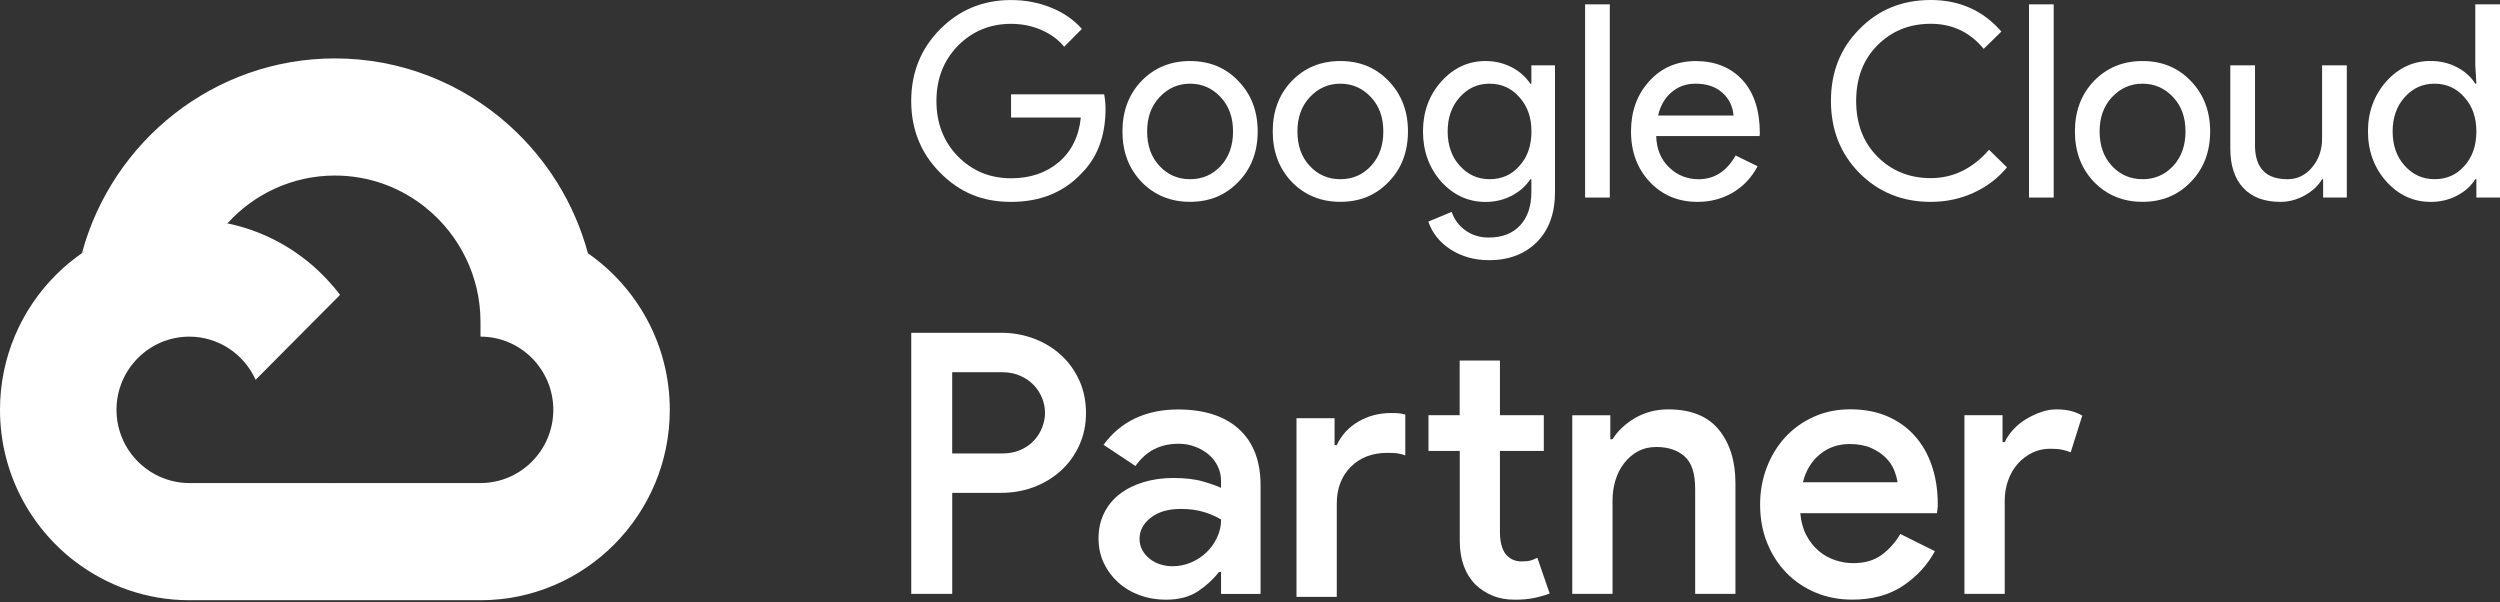
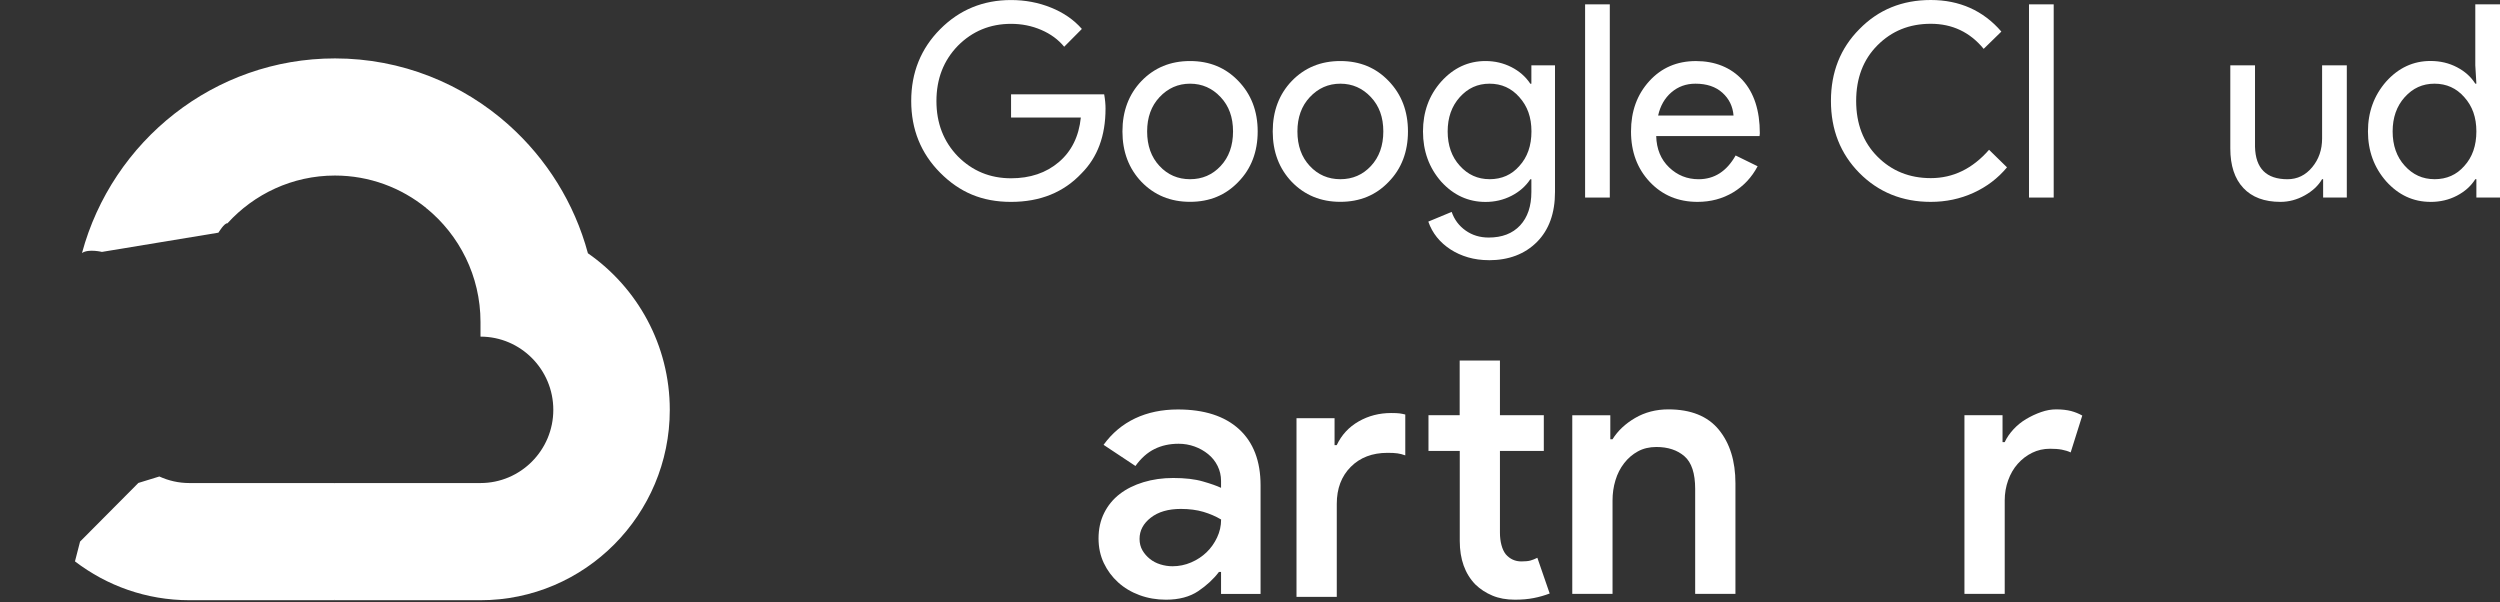
<svg xmlns="http://www.w3.org/2000/svg" width="220" height="53" viewBox="0 0 220 53" fill="none">
  <rect x="0" y="0" width="220" height="53" fill="#333333" stroke="none" />
  <path d="M37.517 18.314L39.405 18.35L44.535 13.191L44.784 11.007C40.708 7.362 35.345 5.14 29.474 5.14C18.842 5.14 9.874 12.411 7.215 22.267C7.776 21.877 8.97 22.168 8.97 22.168L19.221 20.475C19.221 20.475 19.752 19.599 20.014 19.653C22.36 17.073 25.732 15.448 29.473 15.448C32.517 15.448 35.316 16.523 37.517 18.313V18.314Z" fill="white" />
  <path d="M51.735 22.283C50.545 17.864 48.087 13.965 44.777 11.004L37.51 18.311C40.419 20.676 42.284 24.29 42.284 28.334V29.623C45.816 29.623 48.691 32.513 48.691 36.065C48.691 39.617 45.816 42.508 42.282 42.508H29.47L28.187 43.804V51.537L29.47 52.819H42.282C51.467 52.819 58.941 45.305 58.941 36.068C58.941 30.357 56.082 25.308 51.732 22.284H51.736L51.735 22.283Z" fill="white" />
  <path d="M16.659 52.817H29.462V42.508H16.661C15.72 42.508 14.829 42.299 14.023 41.931L12.177 42.499L7.046 47.66L6.597 49.401C9.396 51.543 12.884 52.817 16.663 52.819H16.661L16.659 52.817Z" fill="white" />
-   <path d="M16.658 19.315C7.474 19.315 0 26.83 0 36.066C0 41.505 2.592 46.344 6.598 49.406L14.028 41.935C11.804 40.922 10.251 38.676 10.251 36.066C10.251 32.515 13.126 29.624 16.658 29.624C19.253 29.624 21.488 31.185 22.494 33.422L29.924 25.95C26.881 21.923 22.067 19.315 16.658 19.315Z" fill="white" />
-   <path d="M80.19 52.258V29.285H88.103C89.124 29.285 90.087 29.459 90.992 29.797C91.893 30.14 92.686 30.621 93.366 31.242C94.045 31.863 94.584 32.609 94.977 33.471C95.369 34.334 95.567 35.295 95.567 36.343C95.567 37.392 95.369 38.317 94.977 39.183C94.584 40.049 94.045 40.794 93.366 41.412C92.686 42.033 91.893 42.515 90.992 42.858C90.09 43.201 89.126 43.37 88.103 43.37H83.796V52.258H80.187H80.19ZM88.195 39.904C88.791 39.904 89.324 39.804 89.79 39.599C90.258 39.398 90.65 39.123 90.973 38.783C91.292 38.44 91.536 38.056 91.706 37.626C91.874 37.198 91.961 36.771 91.961 36.343C91.961 35.894 91.874 35.456 91.706 35.029C91.533 34.601 91.289 34.223 90.973 33.891C90.656 33.559 90.261 33.286 89.79 33.074C89.319 32.862 88.791 32.753 88.195 32.753H83.793V39.907H88.195V39.904Z" fill="white" />
  <path d="M107.454 50.333H107.265C106.796 50.954 106.19 51.515 105.446 52.019C104.701 52.519 103.753 52.773 102.606 52.773C101.775 52.773 101 52.639 100.277 52.372C99.555 52.106 98.927 51.73 98.396 51.248C97.865 50.766 97.443 50.2 97.134 49.547C96.826 48.893 96.671 48.175 96.671 47.382C96.671 46.547 96.837 45.801 97.167 45.139C97.497 44.478 97.955 43.922 98.539 43.471C99.124 43.021 99.823 42.676 100.627 42.431C101.436 42.186 102.308 42.063 103.242 42.063C104.284 42.063 105.156 42.164 105.857 42.368C106.558 42.569 107.089 42.757 107.452 42.929V42.319C107.452 41.848 107.351 41.412 107.148 41.004C106.948 40.596 106.669 40.25 106.317 39.964C105.965 39.678 105.567 39.452 105.121 39.292C104.674 39.131 104.208 39.05 103.716 39.05C102.928 39.05 102.221 39.205 101.596 39.515C100.97 39.825 100.41 40.321 99.92 41.007L97.113 39.145C97.857 38.118 98.783 37.343 99.89 36.817C100.998 36.294 102.251 36.033 103.656 36.033C105.973 36.033 107.766 36.61 109.033 37.765C110.297 38.922 110.93 40.569 110.93 42.708V52.269H107.452V50.344L107.46 50.333H107.454ZM107.454 45.714C106.986 45.436 106.466 45.213 105.892 45.041C105.318 44.873 104.66 44.785 103.916 44.785C102.809 44.785 101.929 45.041 101.268 45.556C100.61 46.07 100.28 46.691 100.28 47.418C100.28 47.804 100.367 48.139 100.535 48.431C100.702 48.719 100.922 48.969 101.19 49.185C101.455 49.397 101.764 49.56 102.113 49.666C102.465 49.775 102.819 49.83 103.18 49.83C103.753 49.83 104.3 49.718 104.823 49.492C105.343 49.269 105.797 48.969 106.182 48.597C106.566 48.224 106.872 47.791 107.105 47.295C107.338 46.8 107.457 46.28 107.457 45.724V45.716L107.454 45.714Z" fill="white" />
  <path d="M117.444 39.169H117.633C118.058 38.273 118.7 37.577 119.563 37.084C120.424 36.591 121.377 36.346 122.419 36.346C122.761 36.346 123.01 36.357 123.169 36.379C123.329 36.401 123.492 36.433 123.665 36.477V40.073C123.432 39.986 123.202 39.929 122.98 39.896C122.758 39.863 122.463 39.85 122.103 39.85C120.763 39.85 119.685 40.261 118.865 41.086C118.045 41.91 117.636 42.994 117.636 44.341V52.522H114.092V36.801H117.441V39.175H117.444V39.169ZM128.451 39.681H125.706V36.537H128.451V31.724H131.995V36.537H135.855V39.681H131.995V46.865C131.995 47.262 132.038 47.624 132.125 47.954C132.211 48.286 132.336 48.558 132.509 48.779C132.872 49.195 133.33 49.405 133.882 49.405C134.223 49.405 134.488 49.38 134.68 49.326C134.87 49.272 135.076 49.193 135.287 49.084L136.372 52.228C135.926 52.397 135.46 52.533 134.967 52.628C134.477 52.726 133.925 52.772 133.308 52.772C132.563 52.772 131.903 52.653 131.332 52.413C130.76 52.173 130.257 51.847 129.832 51.433C128.92 50.494 128.459 49.217 128.459 47.603V39.684H128.457L128.451 39.681Z" fill="white" />
  <path d="M141.711 38.655H141.901C142.369 37.906 143.032 37.283 143.896 36.779C144.757 36.278 145.731 36.025 146.814 36.025C148.791 36.025 150.271 36.618 151.249 37.805C152.226 38.995 152.719 40.568 152.719 42.539V52.263H149.175V43.024C149.175 41.655 148.861 40.696 148.233 40.152C147.605 39.607 146.782 39.335 145.761 39.335C145.144 39.335 144.6 39.466 144.134 39.722C143.666 39.978 143.26 40.326 142.924 40.762C142.583 41.2 142.328 41.701 142.158 42.27C141.985 42.836 141.903 43.429 141.903 44.05V52.263H138.36V36.542H141.708V38.66L141.711 38.655Z" fill="white" />
-   <path d="M170.27 48.504C169.612 49.721 168.675 50.742 167.462 51.55C166.252 52.364 164.76 52.767 162.995 52.767C161.823 52.767 160.746 52.557 159.757 52.141C158.769 51.724 157.914 51.139 157.188 50.393C156.465 49.645 155.902 48.763 155.496 47.744C155.09 46.729 154.89 45.613 154.89 44.391C154.89 43.255 155.079 42.183 155.464 41.167C155.848 40.152 156.384 39.264 157.075 38.505C157.765 37.745 158.601 37.138 159.579 36.692C160.556 36.245 161.642 36.02 162.833 36.02C164.024 36.02 165.126 36.221 166.071 36.629C167.016 37.038 167.82 37.601 168.477 38.331C169.135 39.058 169.642 39.934 169.994 40.961C170.345 41.987 170.521 43.111 170.521 44.328V44.617C170.5 44.725 170.489 44.818 170.489 44.905C170.467 44.992 170.456 45.079 170.456 45.161H158.426C158.491 45.91 158.669 46.563 158.967 47.118C159.265 47.674 159.63 48.134 160.066 48.498C160.502 48.863 160.987 49.13 161.517 49.301C162.048 49.476 162.57 49.557 163.079 49.557C164.1 49.557 164.939 49.312 165.602 48.82C166.26 48.327 166.802 47.717 167.229 46.99L170.259 48.498L170.27 48.507V48.504ZM166.983 42.441C166.94 42.12 166.84 41.764 166.68 41.369C166.523 40.971 166.274 40.609 165.946 40.277C165.616 39.945 165.191 39.662 164.671 39.428C164.149 39.194 163.518 39.074 162.773 39.074C161.753 39.074 160.876 39.379 160.139 39.989C159.406 40.598 158.91 41.415 158.656 42.441H166.986H166.983Z" fill="white" />
  <path d="M172.874 36.537H176.223V38.91H176.412C176.602 38.502 176.864 38.127 177.192 37.773C177.52 37.419 177.893 37.119 178.31 36.871C178.727 36.624 179.16 36.422 179.618 36.262C180.075 36.101 180.517 36.025 180.944 36.025C181.453 36.025 181.889 36.077 182.252 36.169C182.615 36.267 182.942 36.401 183.24 36.569L182.219 39.812C181.987 39.703 181.724 39.624 181.44 39.569C181.153 39.515 180.806 39.49 180.406 39.49C179.832 39.49 179.306 39.61 178.825 39.847C178.343 40.084 177.926 40.405 177.563 40.813C177.2 41.222 176.919 41.706 176.718 42.264C176.518 42.822 176.415 43.413 176.415 44.037V52.261H172.871V36.539H172.874V36.537Z" fill="white" />
-   <path d="M97.286 9.571C97.286 11.947 96.585 13.838 95.182 15.248C93.606 16.928 91.536 17.766 88.971 17.766C86.405 17.766 84.437 16.912 82.736 15.202C81.036 13.492 80.187 11.386 80.187 8.884C80.187 6.383 81.036 4.277 82.736 2.567C84.437 0.857 86.516 0.003 88.971 0.003C90.214 0.003 91.386 0.223 92.487 0.669C93.59 1.112 94.497 1.738 95.205 2.546L93.648 4.114C93.128 3.481 92.455 2.987 91.629 2.632C90.8 2.274 89.917 2.098 88.973 2.098C87.132 2.098 85.572 2.741 84.296 4.024C83.034 5.323 82.406 6.942 82.406 8.894C82.406 10.845 83.036 12.464 84.296 13.764C85.572 15.047 87.129 15.689 88.973 15.689C90.657 15.689 92.06 15.214 93.177 14.265C94.294 13.316 94.942 12.007 95.113 10.346H88.973V8.304H97.168C97.247 8.748 97.288 9.177 97.288 9.587V9.576L97.286 9.571Z" fill="white" />
+   <path d="M97.286 9.571C97.286 11.947 96.585 13.838 95.182 15.248C93.606 16.928 91.536 17.766 88.971 17.766C86.405 17.766 84.437 16.912 82.736 15.202C81.036 13.492 80.187 11.386 80.187 8.884C80.187 6.383 81.036 4.277 82.736 2.567C84.437 0.857 86.516 0.003 88.971 0.003C90.214 0.003 91.386 0.223 92.487 0.669C93.59 1.112 94.497 1.738 95.205 2.546L93.648 4.114C93.128 3.481 92.455 2.987 91.629 2.632C90.8 2.274 89.917 2.098 88.973 2.098C87.132 2.098 85.572 2.741 84.296 4.024C83.034 5.323 82.406 6.942 82.406 8.894C82.406 10.845 83.036 12.464 84.296 13.764C85.572 15.047 87.129 15.689 88.973 15.689C90.657 15.689 92.06 15.214 93.177 14.265C94.294 13.316 94.942 12.007 95.113 10.346H88.973V8.304H97.168C97.247 8.748 97.288 9.177 97.288 9.587V9.576L97.286 9.571" fill="white" />
  <path d="M98.775 11.566C98.775 9.777 99.333 8.297 100.45 7.127C101.583 5.956 103.009 5.371 104.725 5.371C106.442 5.371 107.858 5.958 108.975 7.127C110.108 8.299 110.676 9.779 110.676 11.566C110.676 13.352 110.108 14.851 108.975 16.004C107.858 17.176 106.442 17.761 104.725 17.761C103.009 17.761 101.583 17.174 100.45 16.004C99.333 14.833 98.775 13.352 98.775 11.566ZM100.948 11.566C100.948 12.816 101.31 13.828 102.035 14.605C102.759 15.383 103.657 15.77 104.727 15.77C105.798 15.77 106.698 15.383 107.42 14.605C108.145 13.828 108.507 12.816 108.507 11.566C108.507 10.315 108.145 9.325 107.42 8.552C106.682 7.761 105.784 7.364 104.727 7.364C103.671 7.364 102.776 7.761 102.035 8.552C101.31 9.329 100.948 10.334 100.948 11.566Z" fill="white" />
  <path d="M112 11.566C112 9.777 112.558 8.297 113.675 7.127C114.808 5.956 116.234 5.371 117.95 5.371C119.667 5.371 121.084 5.958 122.2 7.127C123.333 8.299 123.901 9.779 123.901 11.566C123.901 13.352 123.333 14.851 122.2 16.004C121.084 17.176 119.667 17.761 117.95 17.761C116.234 17.761 114.808 17.174 113.675 16.004C112.558 14.833 112 13.352 112 11.566ZM114.173 11.566C114.173 12.816 114.535 13.828 115.26 14.605C115.984 15.383 116.882 15.77 117.953 15.77C119.023 15.77 119.923 15.383 120.645 14.605C121.367 13.828 121.732 12.816 121.732 11.566C121.732 10.315 121.37 9.325 120.645 8.552C119.907 7.761 119.009 7.364 117.953 7.364C116.896 7.364 116.001 7.761 115.26 8.552C114.535 9.329 114.173 10.334 114.173 11.566Z" fill="white" />
  <path d="M131.01 22.895C130.361 22.895 129.757 22.811 129.189 22.647C128.622 22.482 128.105 22.248 127.641 21.946C127.177 21.645 126.78 21.29 126.448 20.879C126.118 20.468 125.864 20.006 125.691 19.501L127.747 18.647C127.982 19.329 128.391 19.874 128.975 20.287C129.558 20.7 130.232 20.904 131.005 20.904C132.186 20.904 133.105 20.549 133.769 19.837C134.431 19.125 134.761 18.143 134.761 16.893V15.775H134.667C134.258 16.392 133.702 16.879 133.003 17.236C132.302 17.594 131.543 17.77 130.726 17.77C129.215 17.77 127.913 17.178 126.829 15.988C125.758 14.77 125.223 13.294 125.223 11.57C125.223 9.847 125.758 8.38 126.829 7.176C127.916 5.972 129.212 5.371 130.726 5.371C131.545 5.371 132.304 5.55 133.003 5.905C133.702 6.262 134.258 6.749 134.667 7.366H134.761V5.752H136.84V16.891C136.84 18.758 136.312 20.222 135.26 21.285C134.189 22.361 132.772 22.9 131.01 22.9H131.012L131.01 22.895ZM131.081 15.77C132.152 15.77 133.026 15.383 133.705 14.605C134.413 13.828 134.768 12.816 134.768 11.566C134.768 10.315 134.413 9.343 133.705 8.552C133.012 7.761 132.138 7.364 131.081 7.364C130.024 7.364 129.171 7.761 128.458 8.552C127.749 9.343 127.394 10.348 127.394 11.566C127.394 12.784 127.749 13.807 128.458 14.58C129.166 15.371 130.038 15.768 131.081 15.768V15.77Z" fill="white" />
  <path d="M141.662 0.383V17.385H139.489V0.383H141.662Z" fill="white" />
  <path d="M149.385 17.765C147.684 17.765 146.284 17.178 145.181 16.009C144.078 14.837 143.529 13.357 143.529 11.571C143.529 9.784 144.064 8.322 145.135 7.141C146.206 5.963 147.574 5.374 149.244 5.374C150.915 5.374 152.324 5.933 153.342 7.046C154.36 8.165 154.865 9.726 154.865 11.738L154.839 11.974H145.746C145.776 13.114 146.155 14.032 146.879 14.728C147.604 15.424 148.469 15.772 149.477 15.772C150.864 15.772 151.948 15.076 152.735 13.682L154.671 14.631C154.152 15.612 153.432 16.38 152.509 16.933C151.586 17.485 150.546 17.765 149.38 17.765H149.383H149.385ZM145.912 10.167H152.551C152.486 9.36 152.161 8.691 151.57 8.16C150.979 7.629 150.188 7.364 149.198 7.364C148.379 7.364 147.675 7.619 147.085 8.125C146.496 8.631 146.104 9.313 145.915 10.167H145.912Z" fill="white" />
  <path d="M169.909 17.765C167.405 17.765 165.31 16.918 163.626 15.222C161.955 13.529 161.123 11.415 161.123 8.881C161.123 6.348 161.955 4.244 163.626 2.564C165.296 0.854 167.387 0 169.909 0C172.431 0 174.528 0.928 176.12 2.78L174.563 4.299C173.351 2.826 171.798 2.093 169.909 2.093C168.019 2.093 166.469 2.726 165.209 3.993C163.965 5.244 163.342 6.877 163.342 8.884C163.342 10.891 163.965 12.524 165.209 13.775C166.466 15.044 168.035 15.675 169.909 15.675C171.879 15.675 173.584 14.842 175.036 13.181L176.616 14.726C175.813 15.693 174.83 16.438 173.663 16.97C172.498 17.501 171.245 17.765 169.906 17.765H169.909Z" fill="white" />
  <path d="M180.725 0.383V17.385H178.552V0.383H180.725Z" fill="white" />
-   <path d="M182.592 11.566C182.592 9.777 183.15 8.297 184.267 7.127C185.4 5.956 186.826 5.371 188.542 5.371C190.259 5.371 191.676 5.958 192.792 7.127C193.925 8.299 194.493 9.779 194.493 11.566C194.493 13.352 193.925 14.851 192.792 16.004C191.676 17.176 190.259 17.761 188.542 17.761C186.826 17.761 185.4 17.174 184.267 16.004C183.15 14.833 182.592 13.352 182.592 11.566ZM184.765 11.566C184.765 12.816 185.128 13.828 185.852 14.605C186.577 15.383 187.474 15.77 188.545 15.77C189.615 15.77 190.515 15.383 191.237 14.605C191.959 13.828 192.324 12.816 192.324 11.566C192.324 10.315 191.962 9.325 191.237 8.552C190.499 7.761 189.601 7.364 188.545 7.364C187.488 7.364 186.593 7.761 185.852 8.552C185.128 9.329 184.765 10.334 184.765 11.566Z" fill="white" />
  <path d="M206.514 17.385H204.435V15.77H204.341C204.011 16.341 203.501 16.814 202.818 17.194C202.135 17.575 201.42 17.765 200.681 17.765C199.265 17.765 198.175 17.357 197.412 16.542C196.648 15.726 196.267 14.568 196.267 13.065V5.751H198.441V12.923C198.487 14.823 199.44 15.772 201.3 15.772C202.167 15.772 202.889 15.419 203.473 14.716C204.057 14.014 204.345 13.169 204.345 12.188V5.751H206.519V17.387H206.516L206.514 17.385Z" fill="white" />
  <path d="M213.883 17.765C212.372 17.765 211.071 17.164 209.986 15.96C208.916 14.742 208.38 13.276 208.38 11.566C208.38 9.856 208.916 8.392 209.986 7.172C211.073 5.967 212.37 5.366 213.883 5.366C214.732 5.366 215.508 5.547 216.209 5.914C216.908 6.278 217.448 6.761 217.826 7.364H217.921L217.826 5.749V0.383H220V17.385H217.921V15.77H217.826C217.448 16.371 216.91 16.854 216.209 17.22C215.508 17.587 214.735 17.768 213.883 17.768V17.765ZM214.236 15.77C215.307 15.77 216.181 15.383 216.86 14.605C217.568 13.828 217.921 12.816 217.921 11.566C217.921 10.315 217.568 9.343 216.86 8.552C216.168 7.761 215.293 7.364 214.236 7.364C213.18 7.364 212.326 7.761 211.613 8.552C210.905 9.343 210.552 10.348 210.552 11.566C210.552 12.784 210.905 13.807 211.613 14.58C212.321 15.371 213.193 15.768 214.236 15.768V15.77Z" fill="white" />
</svg>